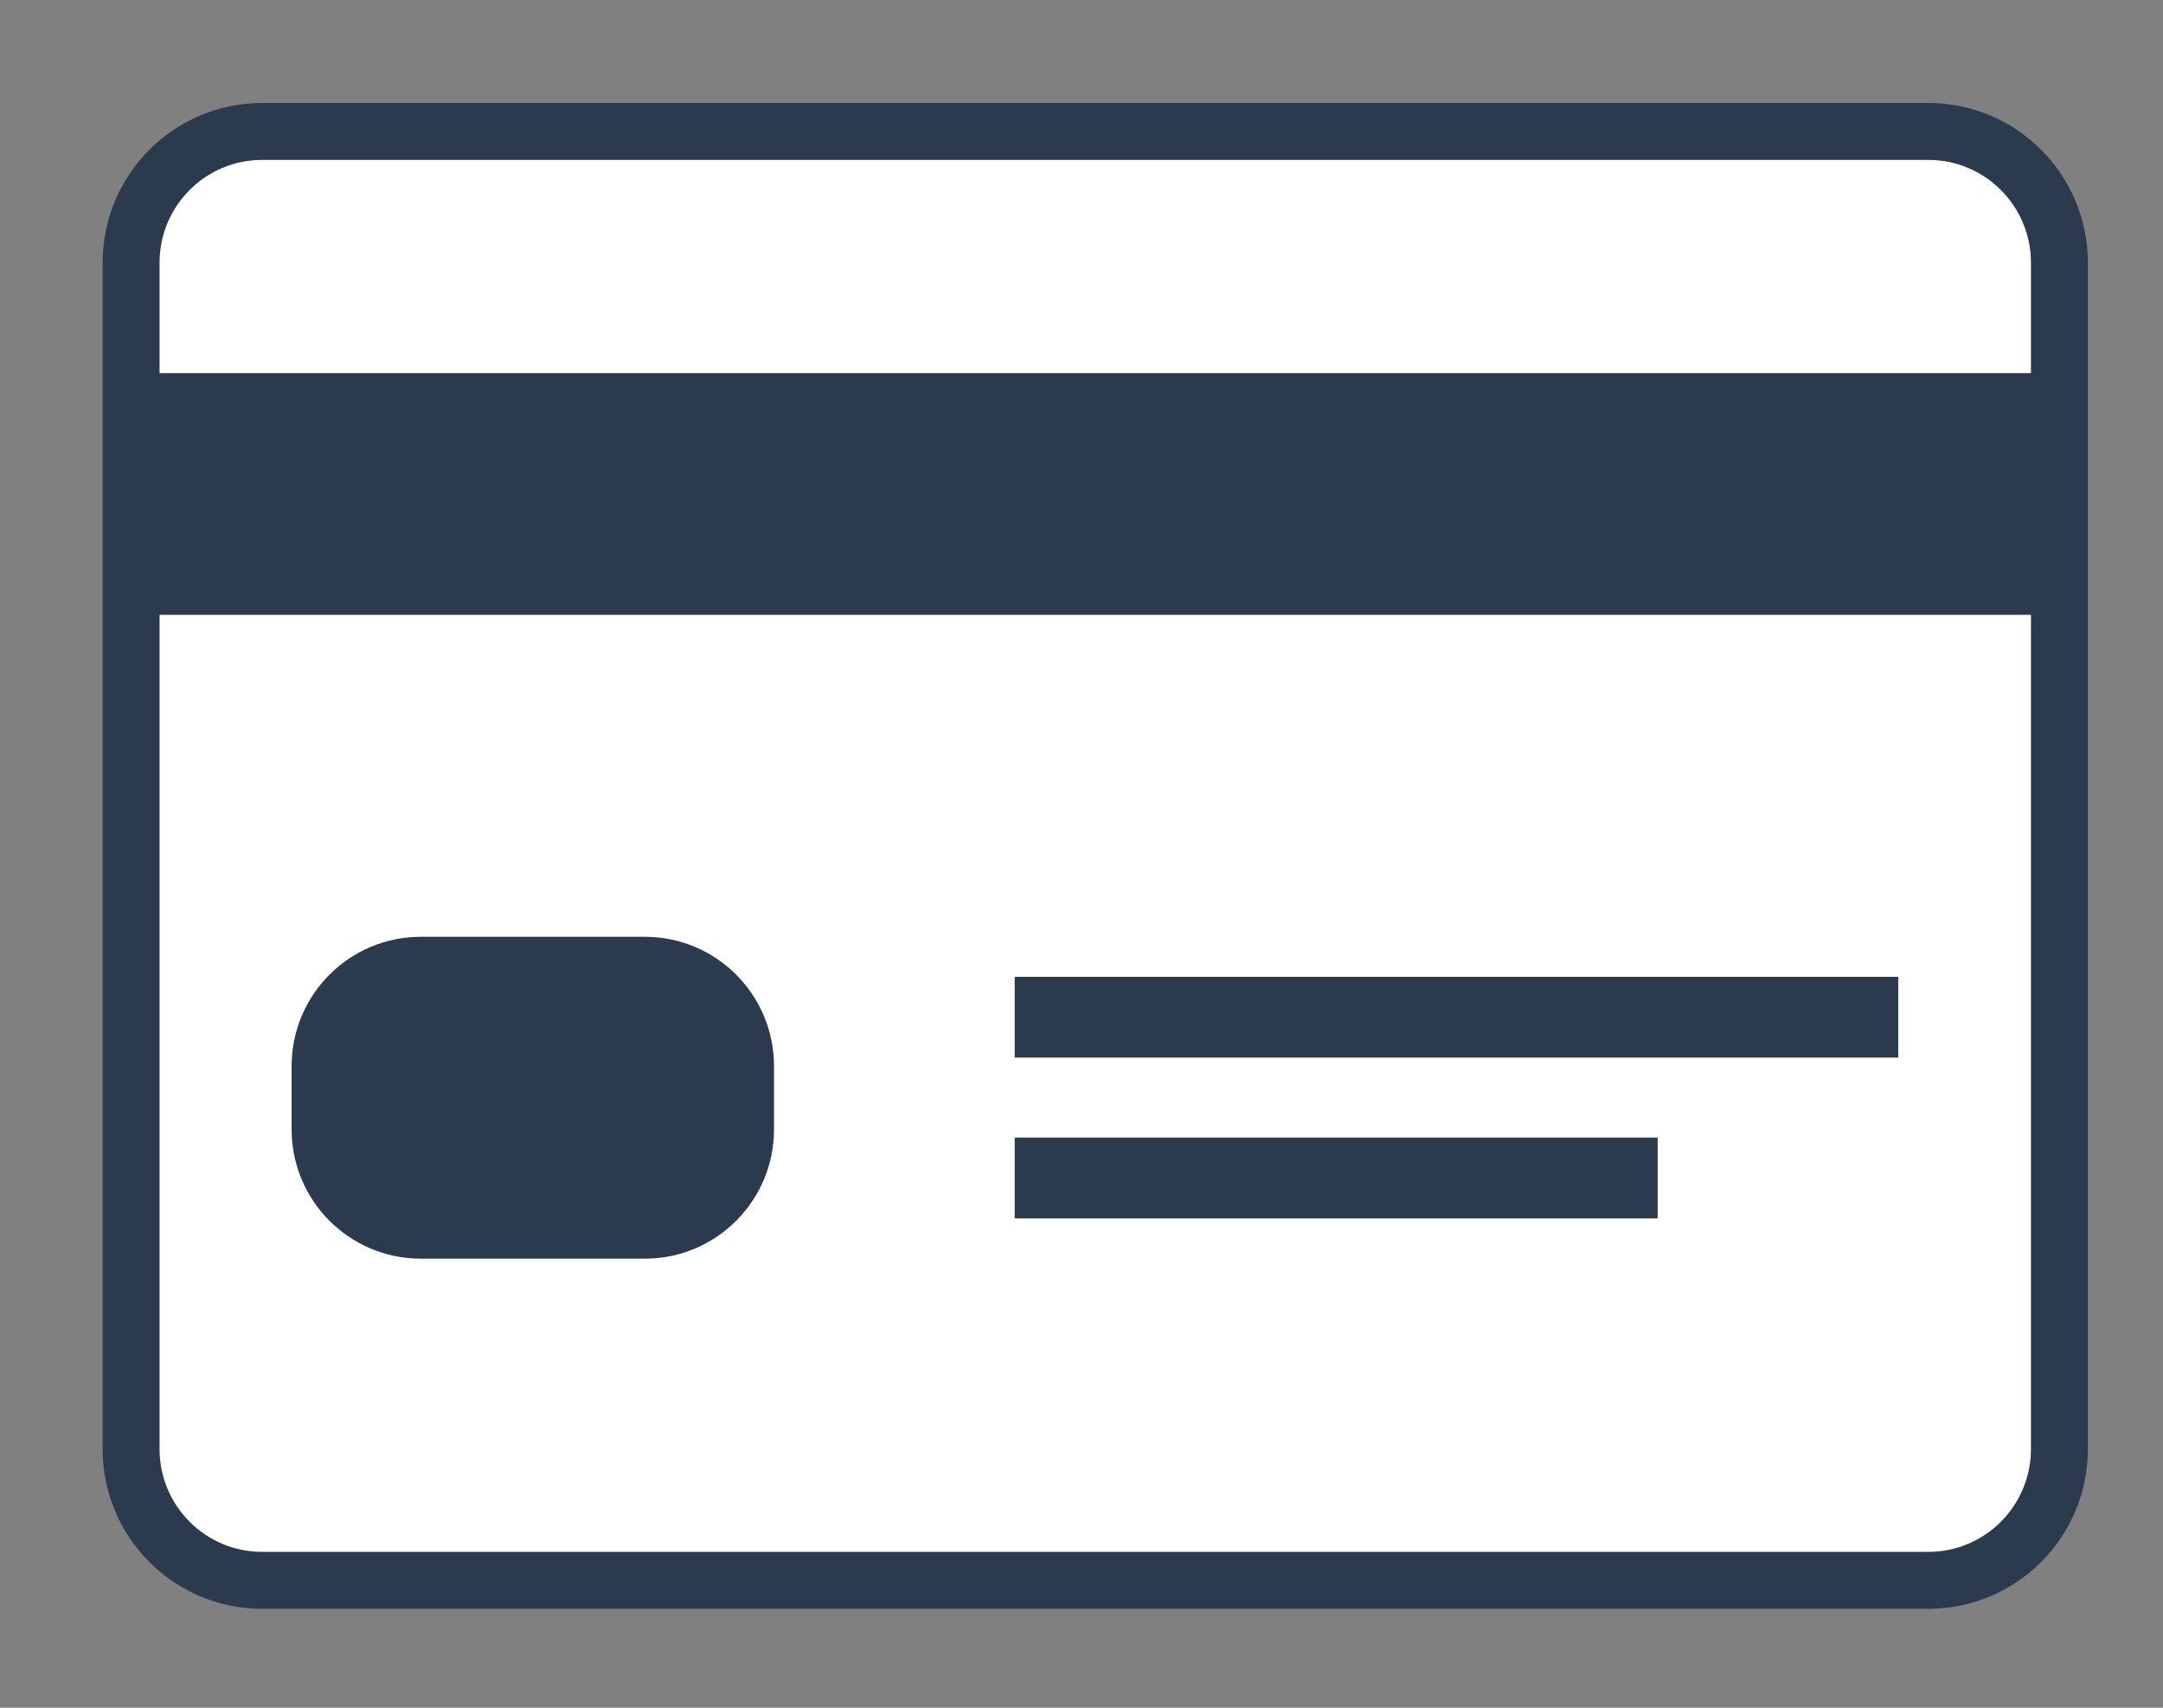
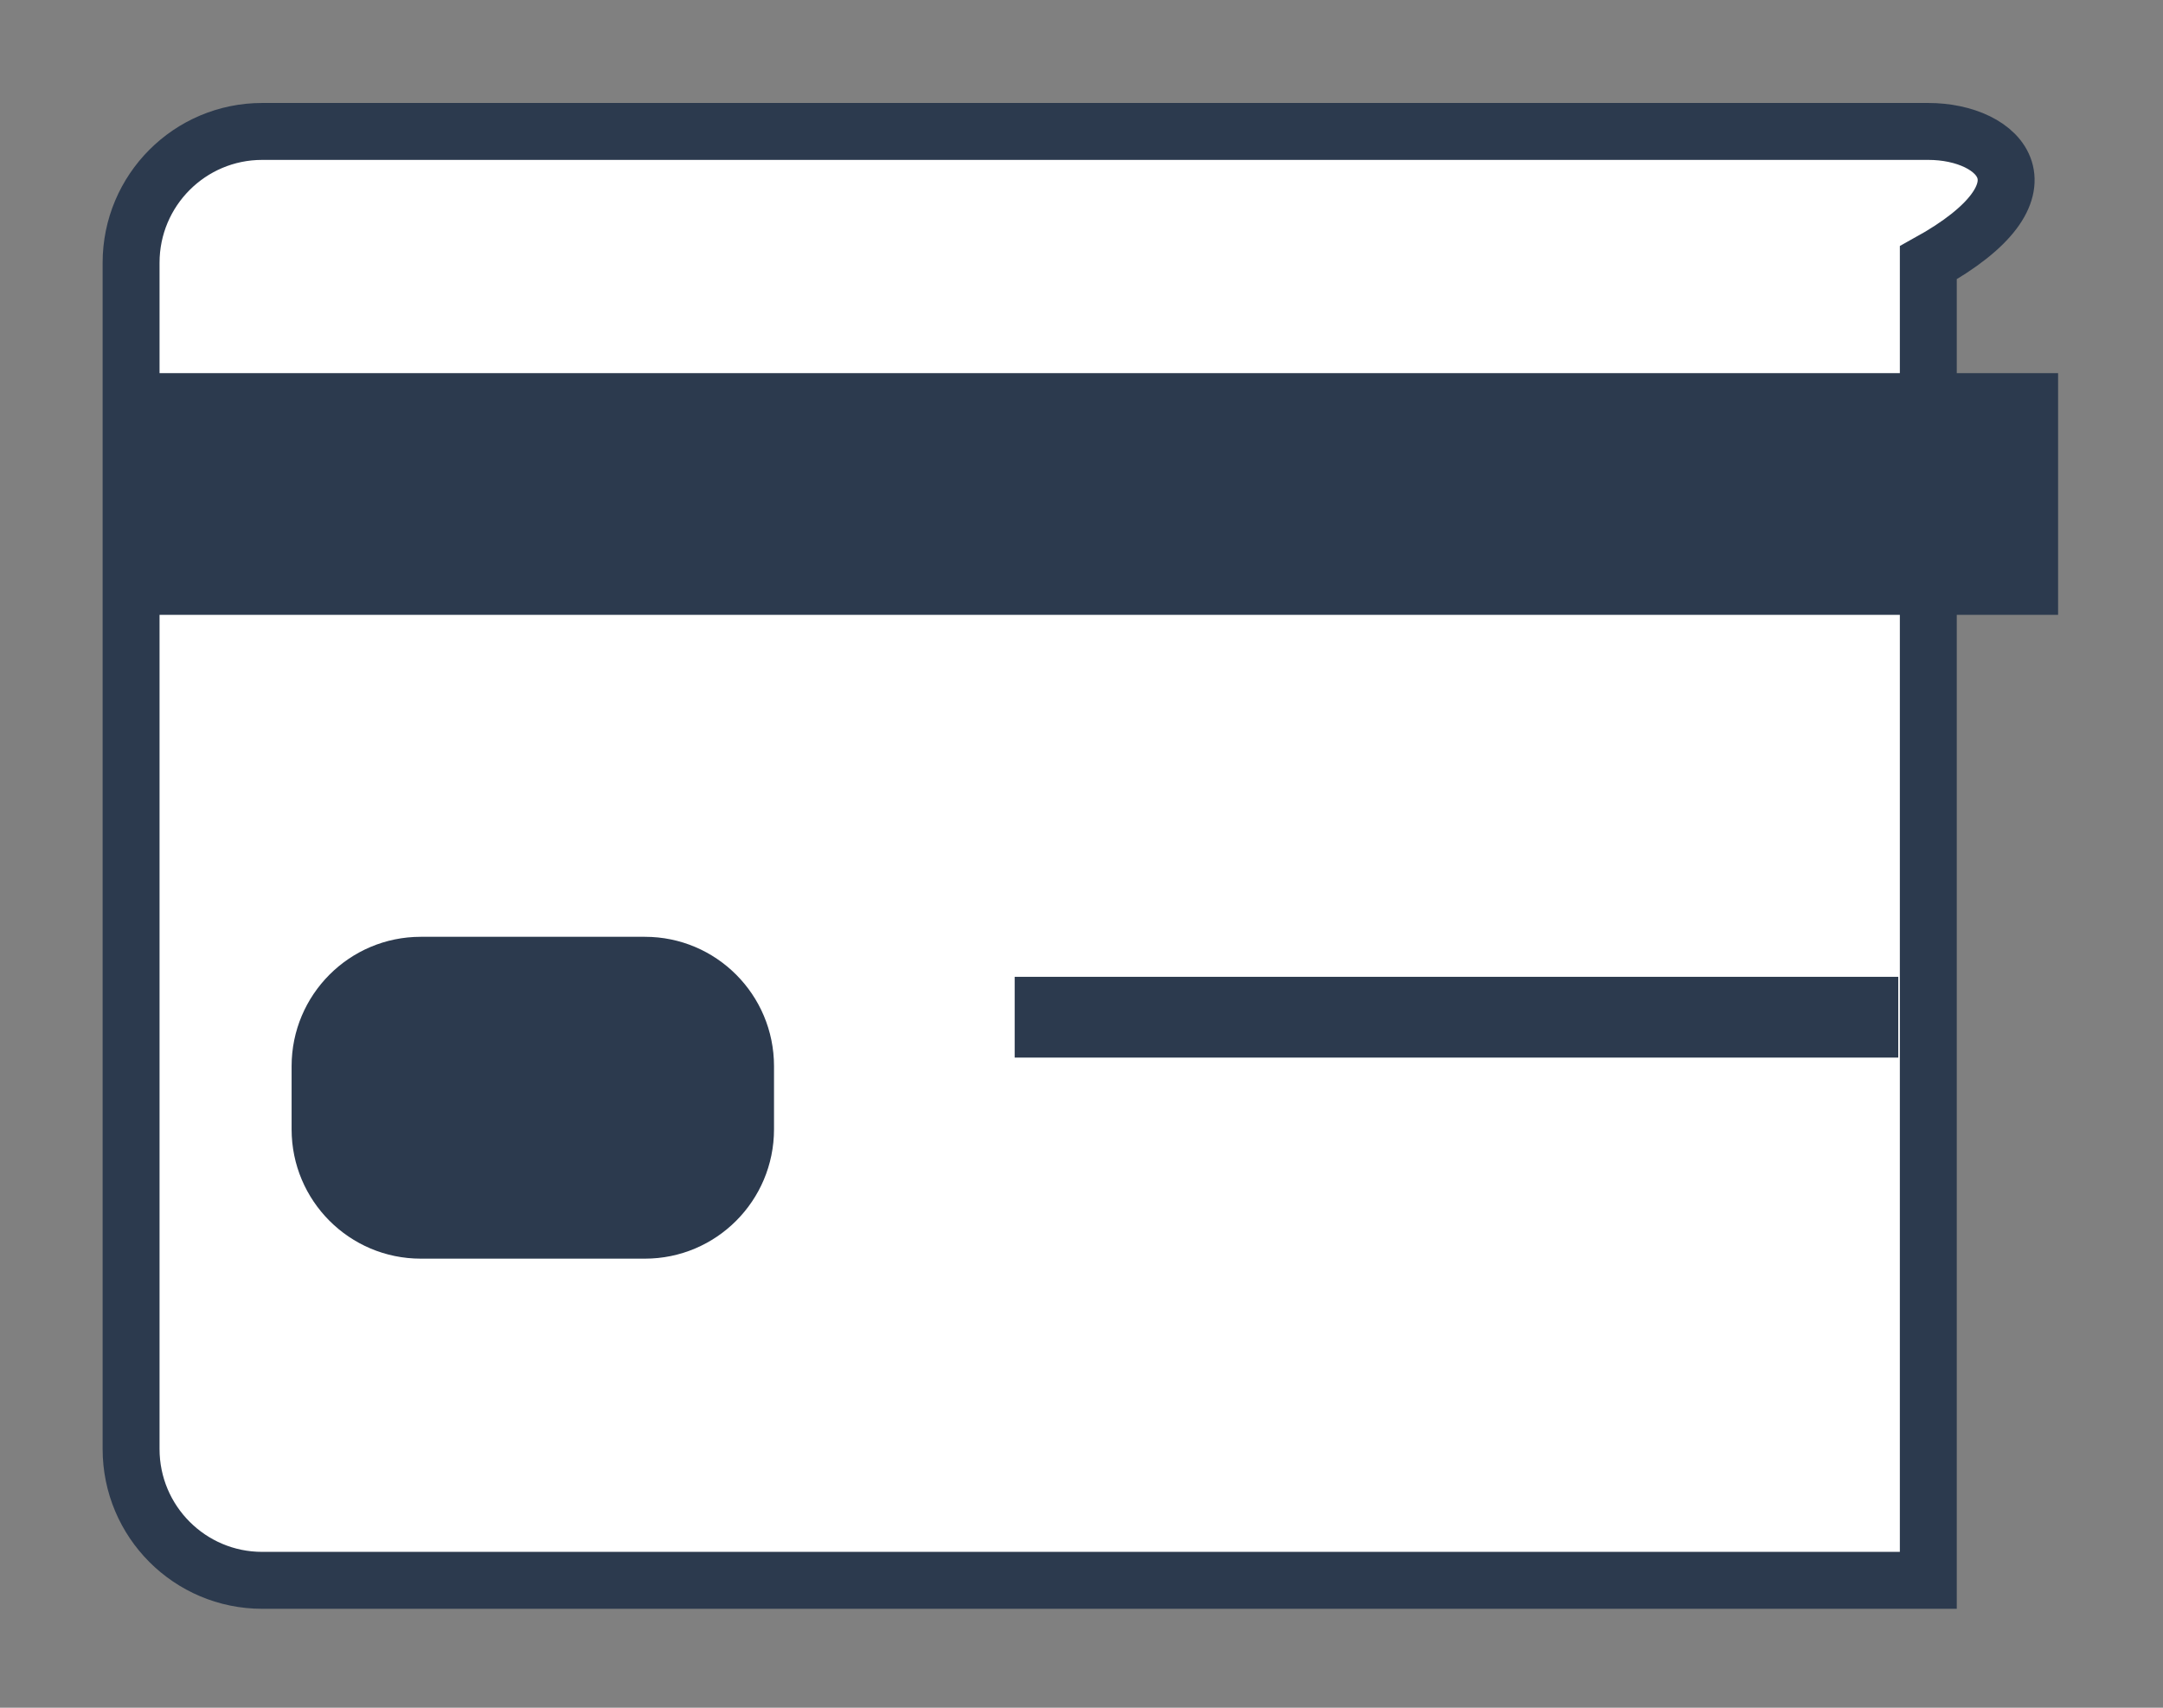
<svg xmlns="http://www.w3.org/2000/svg" width="38" height="30" viewBox="0 0 38 30" fill="none">
  <rect x="0" y="0" width="38" height="30" fill="#808080" stroke="none" />
-   <path d="M33.877 2.309H4.606C3.334 2.309 2.303 3.342 2.303 4.616V25.455C2.303 26.729 3.334 27.762 4.606 27.762H33.877C35.149 27.762 36.18 26.729 36.18 25.455V4.616C36.18 3.342 35.149 2.309 33.877 2.309Z" fill="white" stroke="#2C3A4E" stroke-miterlimit="10" />
+   <path d="M33.877 2.309H4.606C3.334 2.309 2.303 3.342 2.303 4.616V25.455C2.303 26.729 3.334 27.762 4.606 27.762H33.877V4.616C36.18 3.342 35.149 2.309 33.877 2.309Z" fill="white" stroke="#2C3A4E" stroke-miterlimit="10" />
  <path d="M36.157 6.555H2.314V10.801H36.157V6.555Z" fill="#2C3A4E" />
-   <path d="M29.122 19.984H17.826V21.404H29.122V19.984Z" fill="#2C3A4E" />
  <path d="M33.349 17.16H17.826V18.579H33.349V17.16Z" fill="#2C3A4E" />
  <path d="M11.33 16.457H7.392C6.139 16.457 5.123 17.475 5.123 18.73V19.838C5.123 21.093 6.139 22.111 7.392 22.111H11.33C12.583 22.111 13.598 21.093 13.598 19.838V18.73C13.598 17.475 12.583 16.457 11.33 16.457Z" fill="#2C3A4E" />
</svg>